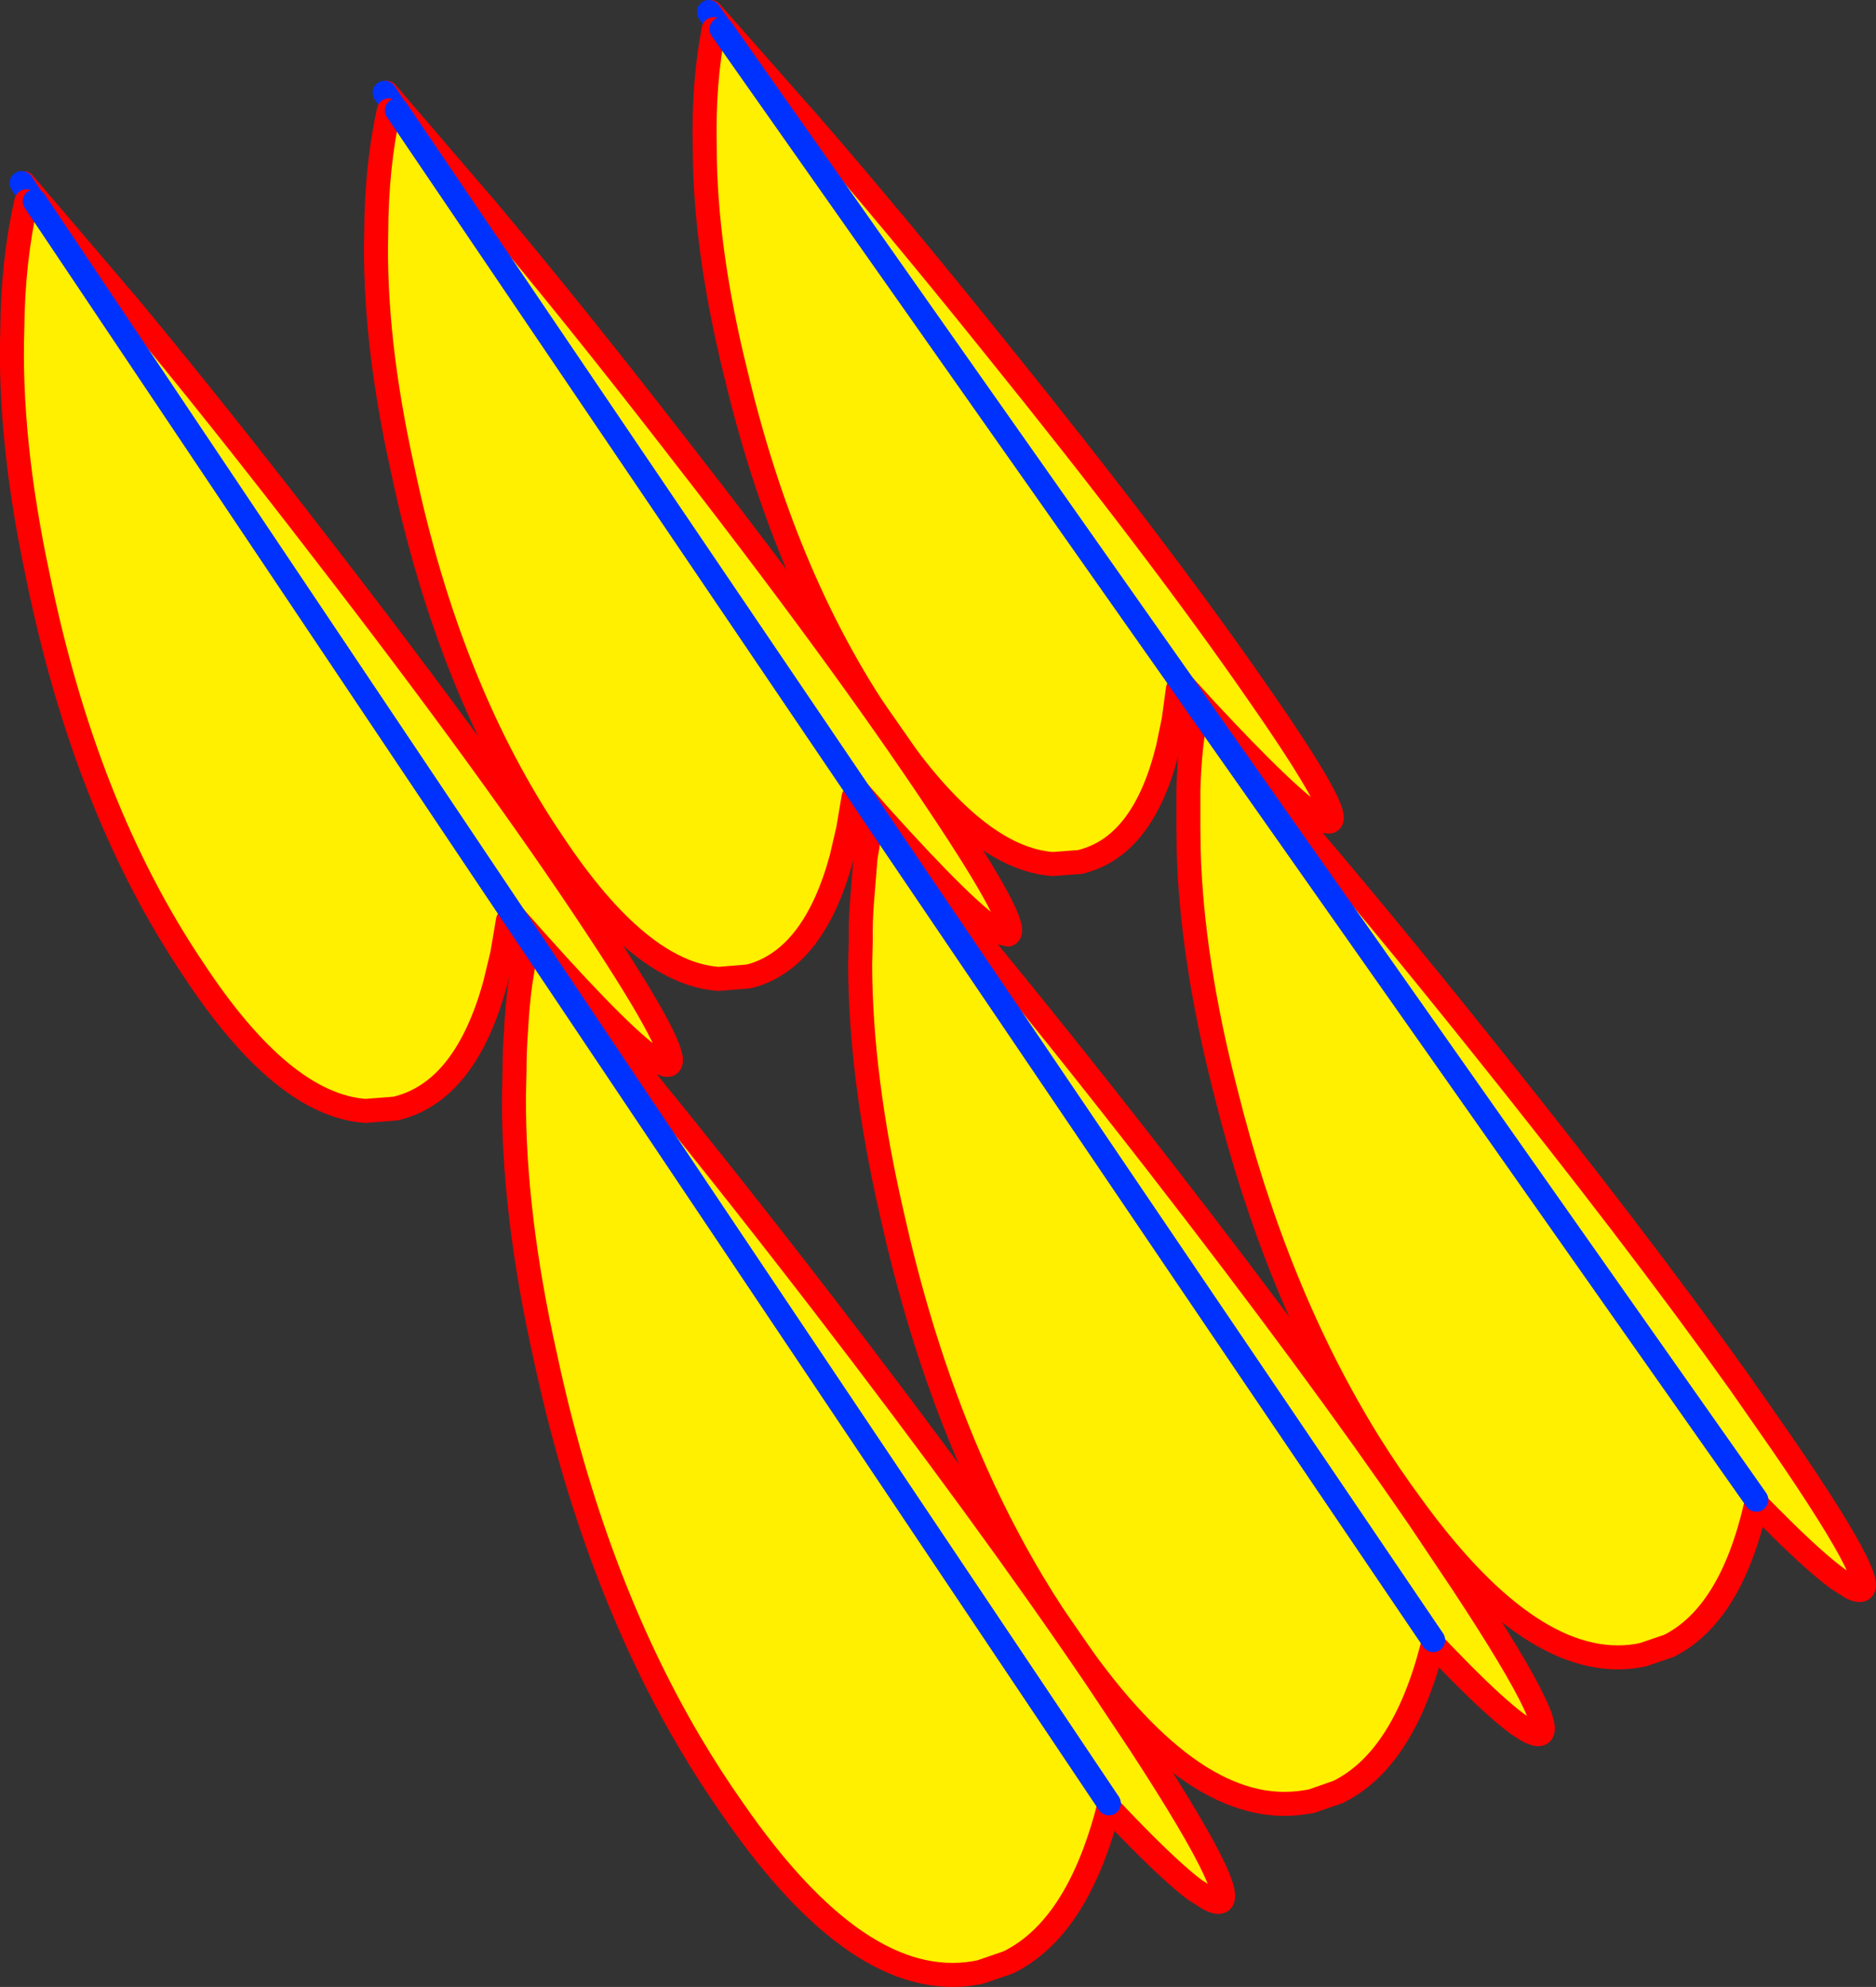
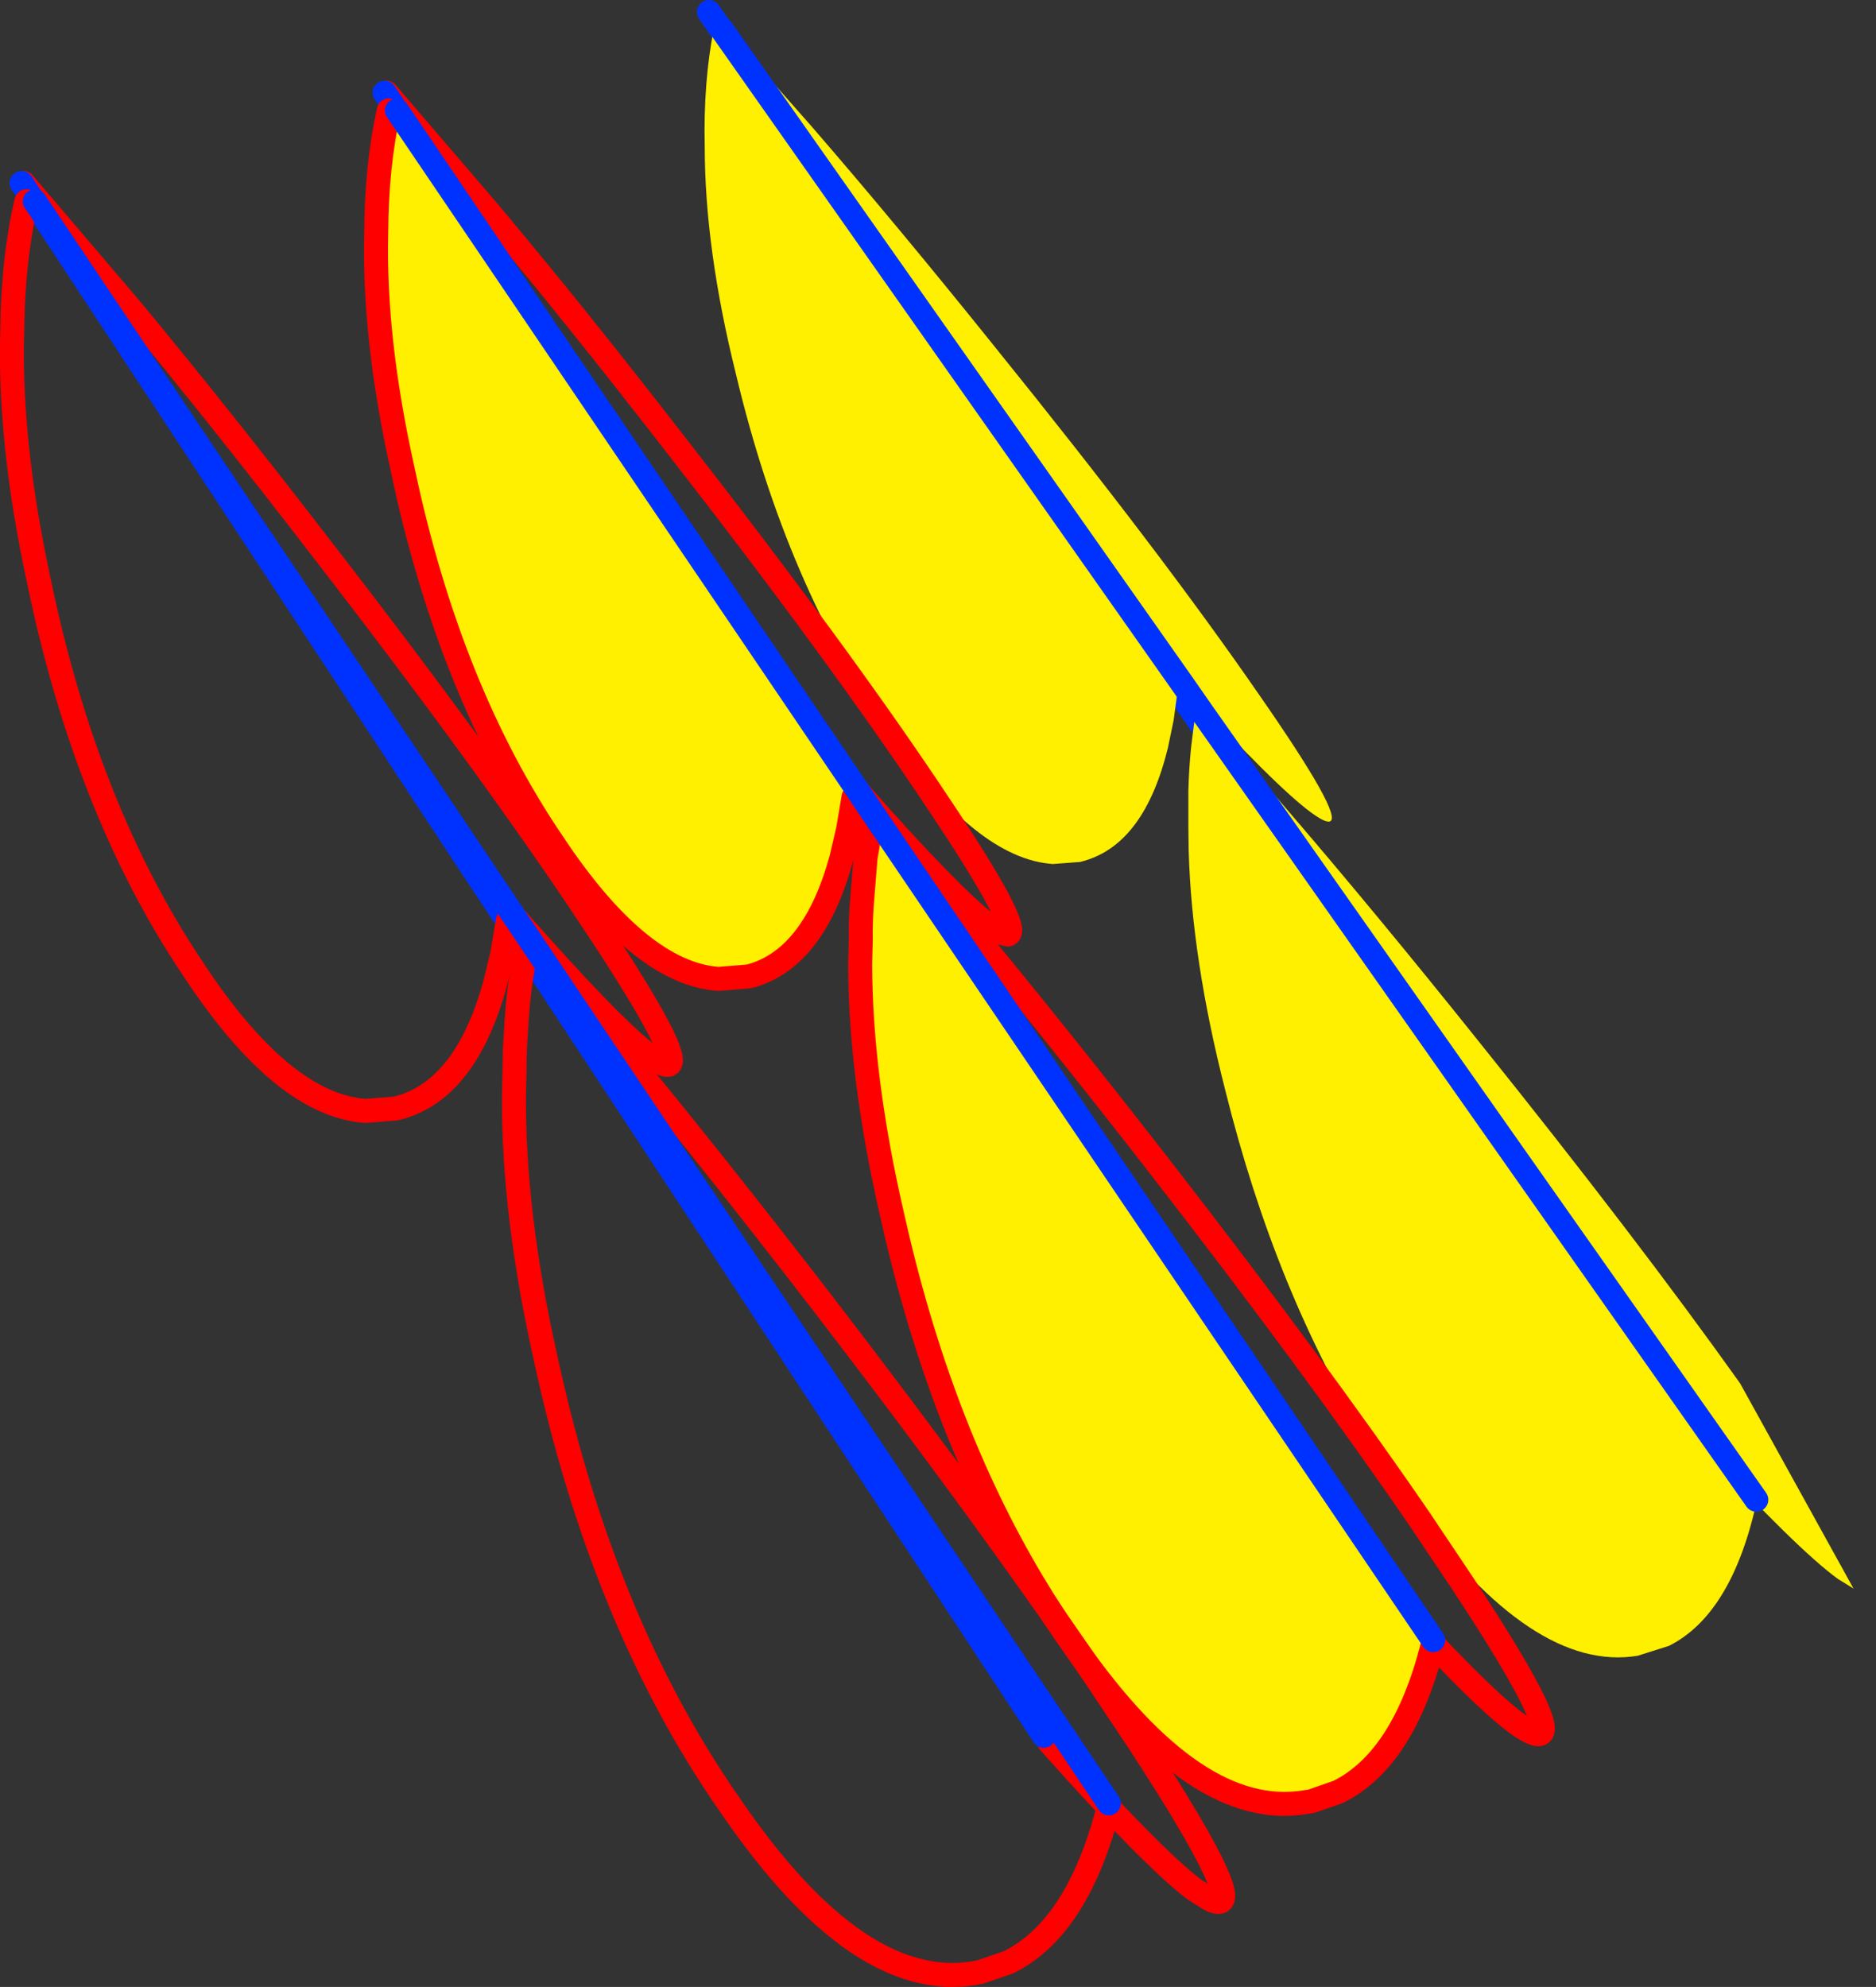
<svg xmlns="http://www.w3.org/2000/svg" height="331.15px" width="312.65px">
  <rect width="100%" height="100%" fill="#333333" stroke="none" />
  <g transform="matrix(1.0, 0.0, 0.0, 1.0, -216.85, -69.1)">
-     <path d="M411.75 181.65 L411.05 181.15 499.3 308.7 500.15 309.7 Q516.35 327.3 523.15 332.25 L525.75 333.85 Q532.35 336.65 513.85 309.7 L506.85 299.65 Q489.5 275.3 463.2 242.55 446.2 221.3 431.15 203.8 L427.95 200.05 422.8 194.15 416.65 187.2 413.2 183.3 411.75 181.65 M408.35 177.2 L409.0 177.75 413.55 182.75 417.6 187.2 Q431.95 202.65 436.75 205.45 L437.1 205.65 Q438.05 206.15 438.5 206.0 440.75 205.1 426.7 184.9 410.35 161.2 382.6 126.85 366.3 106.55 352.05 90.1 L335.3 71.1 335.0 71.1 408.35 177.2" fill="#fff000" fill-rule="evenodd" stroke="none" />
-     <path d="M409.0 177.75 L413.55 182.75 417.6 187.2 Q431.95 202.65 436.75 205.45 L437.1 205.65 Q438.05 206.15 438.5 206.0 440.75 205.1 426.7 184.9 410.35 161.2 382.6 126.85 366.3 106.55 352.05 90.1 L335.3 71.1 M525.75 333.85 Q532.35 336.65 513.85 309.7 L506.85 299.65 Q489.5 275.3 463.2 242.55 446.2 221.3 431.15 203.8 L427.95 200.05 422.8 194.15 416.65 187.2 413.2 183.3 411.75 181.65 M523.15 332.25 Q516.35 327.3 500.15 309.7 M523.15 332.25 L525.4 333.7 525.75 333.85" fill="none" stroke="#ff0000" stroke-linecap="round" stroke-linejoin="round" stroke-width="4.0" />
+     <path d="M411.75 181.65 L411.05 181.15 499.3 308.7 500.15 309.7 Q516.35 327.3 523.15 332.25 L525.75 333.85 L506.85 299.65 Q489.5 275.3 463.2 242.55 446.2 221.3 431.15 203.8 L427.95 200.05 422.8 194.15 416.65 187.2 413.2 183.3 411.75 181.65 M408.35 177.2 L409.0 177.75 413.55 182.75 417.6 187.2 Q431.95 202.65 436.75 205.45 L437.1 205.65 Q438.05 206.15 438.5 206.0 440.75 205.1 426.7 184.9 410.35 161.2 382.6 126.85 366.3 106.55 352.05 90.1 L335.3 71.1 335.0 71.1 408.35 177.2" fill="#fff000" fill-rule="evenodd" stroke="none" />
    <path d="M411.05 181.15 L408.35 177.2 335.0 71.1 M499.3 308.7 L411.05 181.15" fill="none" stroke="#0032ff" stroke-linecap="round" stroke-linejoin="round" stroke-width="4.0" />
    <path d="M414.1 183.35 L413.15 183.95 412.45 189.1 411.5 193.7 Q407.6 209.65 397.6 212.55 L396.9 212.75 392.3 213.1 Q379.55 212.2 365.2 191.35 347.95 166.9 339.5 131.45 334.3 110.5 334.3 93.55 334.05 82.9 335.8 73.95 L337.1 73.95 414.1 183.35 M416.95 187.45 L509.55 319.05 509.45 320.1 Q505.25 338.25 495.0 343.4 L489.8 345.05 Q472.35 347.95 452.15 320.1 448.45 315.1 445.1 309.75 429.45 284.6 421.05 250.8 415.45 228.9 414.95 210.8 L414.9 206.95 414.9 200.85 Q415.0 197.2 415.35 193.7 L415.85 189.7 416.15 188.0 416.95 187.45" fill="#fff000" fill-rule="evenodd" stroke="none" />
-     <path d="M413.15 183.95 L412.45 189.1 411.5 193.7 Q407.6 209.65 397.6 212.55 L396.9 212.75 392.3 213.1 Q379.55 212.2 365.2 191.35 347.95 166.9 339.5 131.45 334.3 110.5 334.3 93.55 334.05 82.9 335.8 73.95 M509.45 320.1 Q505.25 338.25 495.0 343.4 L490.75 344.85 489.8 345.05 Q472.35 347.95 452.15 320.1 448.45 315.1 445.1 309.75 429.45 284.6 421.05 250.8 415.45 228.9 414.95 210.8 L414.9 206.95 414.9 200.85 Q415.0 197.2 415.35 193.7 L415.85 189.7 416.15 188.0" fill="none" stroke="#ff0000" stroke-linecap="round" stroke-linejoin="round" stroke-width="4.0" />
    <path d="M337.1 73.95 L414.1 183.35 416.95 187.45 509.55 319.05" fill="none" stroke="#0032ff" stroke-linecap="round" stroke-linejoin="round" stroke-width="4.0" />
-     <path d="M357.7 199.55 L357.05 199.0 445.3 331.65 446.2 332.75 Q462.55 351.0 469.45 356.2 L472.15 357.85 Q478.95 360.8 460.45 332.75 L453.45 322.3 Q436.05 296.9 409.6 262.85 392.45 240.8 377.3 222.55 L374.0 218.65 368.85 212.5 362.7 205.3 359.2 201.25 357.7 199.55 M354.3 194.9 L355.0 195.5 359.55 200.65 363.65 205.3 Q378.15 221.4 383.05 224.3 L383.4 224.5 384.85 224.85 Q387.25 223.95 373.2 202.95 356.8 178.25 328.95 142.55 312.55 121.4 298.2 104.3 L281.25 84.55 280.95 84.55 354.3 194.9" fill="#fff000" fill-rule="evenodd" stroke="none" />
    <path d="M355.0 195.5 L359.55 200.65 363.65 205.3 Q378.15 221.4 383.05 224.3 L383.4 224.5 384.85 224.85 Q387.25 223.95 373.2 202.95 356.8 178.25 328.95 142.55 312.55 121.4 298.2 104.3 L281.25 84.55 M472.15 357.85 Q478.95 360.8 460.45 332.75 L453.45 322.3 Q436.05 296.9 409.6 262.85 392.45 240.8 377.3 222.55 L374.0 218.65 368.85 212.5 362.7 205.3 359.2 201.25 357.7 199.55 M469.45 356.2 Q462.55 351.0 446.2 332.75 M469.45 356.2 Q470.75 357.15 471.8 357.7 L472.15 357.85" fill="none" stroke="#ff0000" stroke-linecap="round" stroke-linejoin="round" stroke-width="4.0" />
    <path d="M357.05 199.0 L354.3 194.9 280.95 84.55 M445.3 331.65 L357.05 199.0" fill="none" stroke="#0032ff" stroke-linecap="round" stroke-linejoin="round" stroke-width="4.0" />
    <path d="M360.1 201.3 L359.1 201.95 358.2 207.3 357.1 212.05 Q352.6 228.65 342.15 231.7 L341.45 231.85 336.6 232.25 Q323.4 231.3 309.0 209.6 291.7 184.15 283.95 147.3 279.1 125.5 279.55 107.85 279.6 96.8 281.65 87.5 L283.0 87.5 360.1 201.3 M362.95 205.55 L455.7 342.45 455.55 343.55 Q450.7 362.4 439.85 367.75 L434.4 369.45 Q416.15 372.5 395.95 343.55 392.25 338.35 388.9 332.75 373.3 306.6 365.5 271.45 360.25 248.65 360.2 229.85 L360.3 225.85 Q360.25 222.6 360.5 219.5 L361.1 212.05 361.8 207.9 Q361.85 207.0 362.05 206.15 L362.95 205.55" fill="#fff000" fill-rule="evenodd" stroke="none" />
    <path d="M359.1 201.95 L358.2 207.3 357.1 212.05 Q352.6 228.65 342.15 231.7 L341.45 231.85 336.6 232.25 Q323.4 231.3 309.0 209.6 291.7 184.15 283.95 147.3 279.1 125.5 279.55 107.85 279.6 96.8 281.65 87.5 M455.55 343.55 Q450.7 362.4 439.85 367.75 L435.4 369.3 434.4 369.45 Q416.15 372.5 395.95 343.55 392.25 338.35 388.9 332.75 373.3 306.6 365.5 271.45 360.25 248.65 360.2 229.85 L360.3 225.85 Q360.25 222.6 360.5 219.5 L361.1 212.05 361.8 207.9 Q361.85 207.0 362.05 206.15" fill="none" stroke="#ff0000" stroke-linecap="round" stroke-linejoin="round" stroke-width="4.0" />
    <path d="M283.0 87.5 L360.1 201.3 362.95 205.55 455.7 342.45" fill="none" stroke="#0032ff" stroke-linecap="round" stroke-linejoin="round" stroke-width="4.0" />
-     <path d="M296.5 215.15 L297.25 215.75 301.95 221.2 306.25 226.05 Q321.3 242.9 326.4 245.95 L326.8 246.15 Q327.8 246.7 328.3 246.55 330.8 245.55 316.25 223.55 299.25 197.75 270.3 160.35 253.25 138.2 238.4 120.3 L220.75 99.6 220.45 99.6 296.5 215.15 M299.35 219.45 L390.8 358.4 391.75 359.5 Q408.8 378.65 415.95 384.05 L418.8 385.8 Q425.85 388.85 406.7 359.5 L399.4 348.55 Q381.4 322.0 353.95 286.3 336.15 263.2 320.4 244.1 L317.0 240.05 311.65 233.6 305.25 226.05 301.6 221.8 300.05 220.05 299.35 219.45" fill="#fff000" fill-rule="evenodd" stroke="none" />
    <path d="M297.25 215.75 L301.95 221.2 306.25 226.05 Q321.3 242.9 326.4 245.95 L326.8 246.15 Q327.8 246.7 328.3 246.55 330.8 245.55 316.25 223.55 299.25 197.75 270.3 160.35 253.25 138.2 238.4 120.3 L220.75 99.6 M391.75 359.5 Q408.8 378.65 415.95 384.05 L418.4 385.6 418.8 385.8 Q425.85 388.85 406.7 359.5 L399.4 348.55 Q381.4 322.0 353.95 286.3 336.15 263.2 320.4 244.1 L317.0 240.05 311.65 233.6 305.25 226.05 301.6 221.8 300.05 220.05" fill="none" stroke="#ff0000" stroke-linecap="round" stroke-linejoin="round" stroke-width="4.0" />
    <path d="M220.45 99.6 L296.5 215.15 299.35 219.45 390.8 358.4" fill="none" stroke="#0032ff" stroke-linecap="round" stroke-linejoin="round" stroke-width="4.0" />
-     <path d="M301.5 222.5 L300.55 228.1 299.35 233.1 Q294.55 250.5 283.55 253.65 L282.8 253.85 277.75 254.25 Q263.9 253.25 249.0 230.55 231.1 203.9 223.2 165.3 218.3 142.45 218.9 124.0 219.0 112.4 221.25 102.65 L222.65 102.65 302.55 221.85 301.5 222.5 M305.55 226.3 L401.65 369.65 401.5 370.8 Q396.3 390.55 384.9 396.15 L379.2 397.95 Q360.05 401.1 339.1 370.8 335.25 365.35 331.8 359.5 315.65 332.1 307.75 295.3 302.4 271.45 302.5 251.75 L302.6 247.55 Q302.6 244.15 302.85 240.9 303.05 236.9 303.55 233.1 L304.25 228.75 304.6 226.9 305.55 226.3" fill="#fff000" fill-rule="evenodd" stroke="none" />
    <path d="M301.5 222.5 L300.55 228.1 299.35 233.1 Q294.55 250.5 283.55 253.65 L282.8 253.85 277.75 254.25 Q263.9 253.25 249.0 230.55 231.1 203.9 223.2 165.3 218.3 142.45 218.9 124.0 219.0 112.4 221.25 102.65 M401.5 370.8 Q396.3 390.55 384.9 396.15 L380.25 397.75 379.2 397.95 Q360.05 401.1 339.1 370.8 335.25 365.35 331.8 359.5 315.65 332.1 307.75 295.3 302.4 271.45 302.5 251.75 L302.6 247.55 Q302.6 244.15 302.85 240.9 303.05 236.9 303.55 233.1 L304.25 228.75 304.6 226.9" fill="none" stroke="#ff0000" stroke-linecap="round" stroke-linejoin="round" stroke-width="4.0" />
    <path d="M222.65 102.65 L302.55 221.85 305.55 226.3 401.65 369.65" fill="none" stroke="#0032ff" stroke-linecap="round" stroke-linejoin="round" stroke-width="4.0" />
  </g>
</svg>